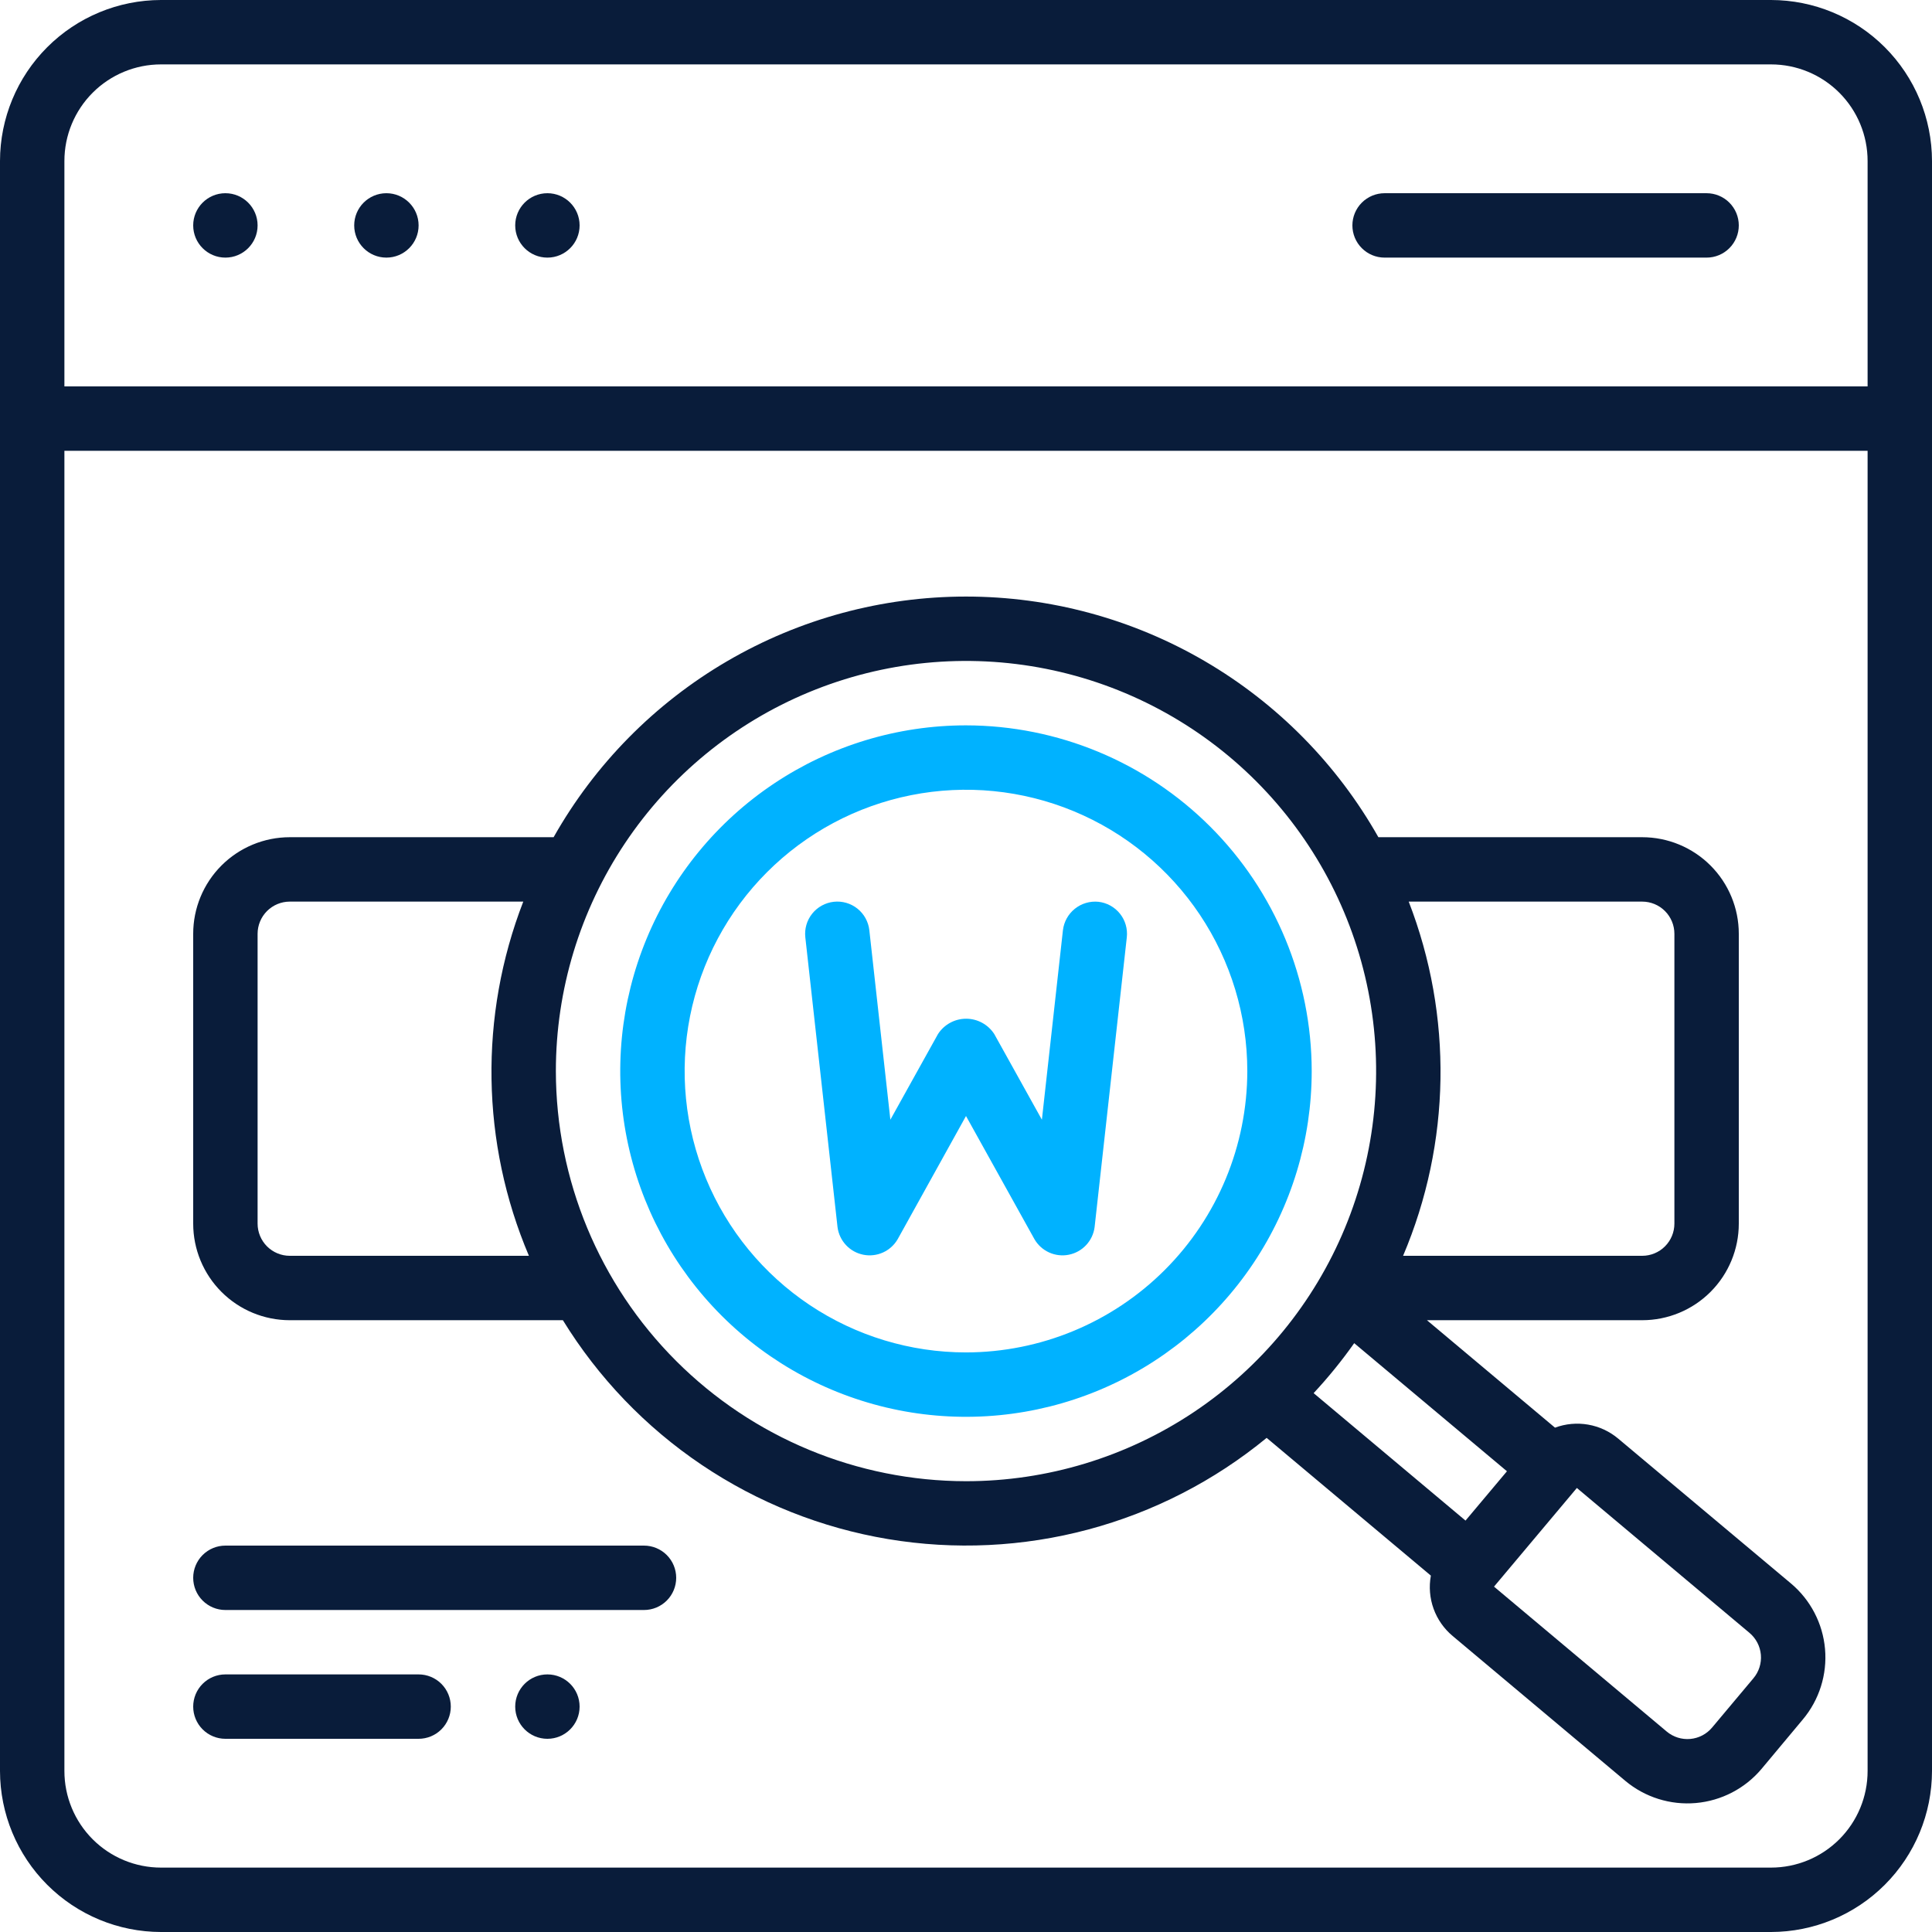
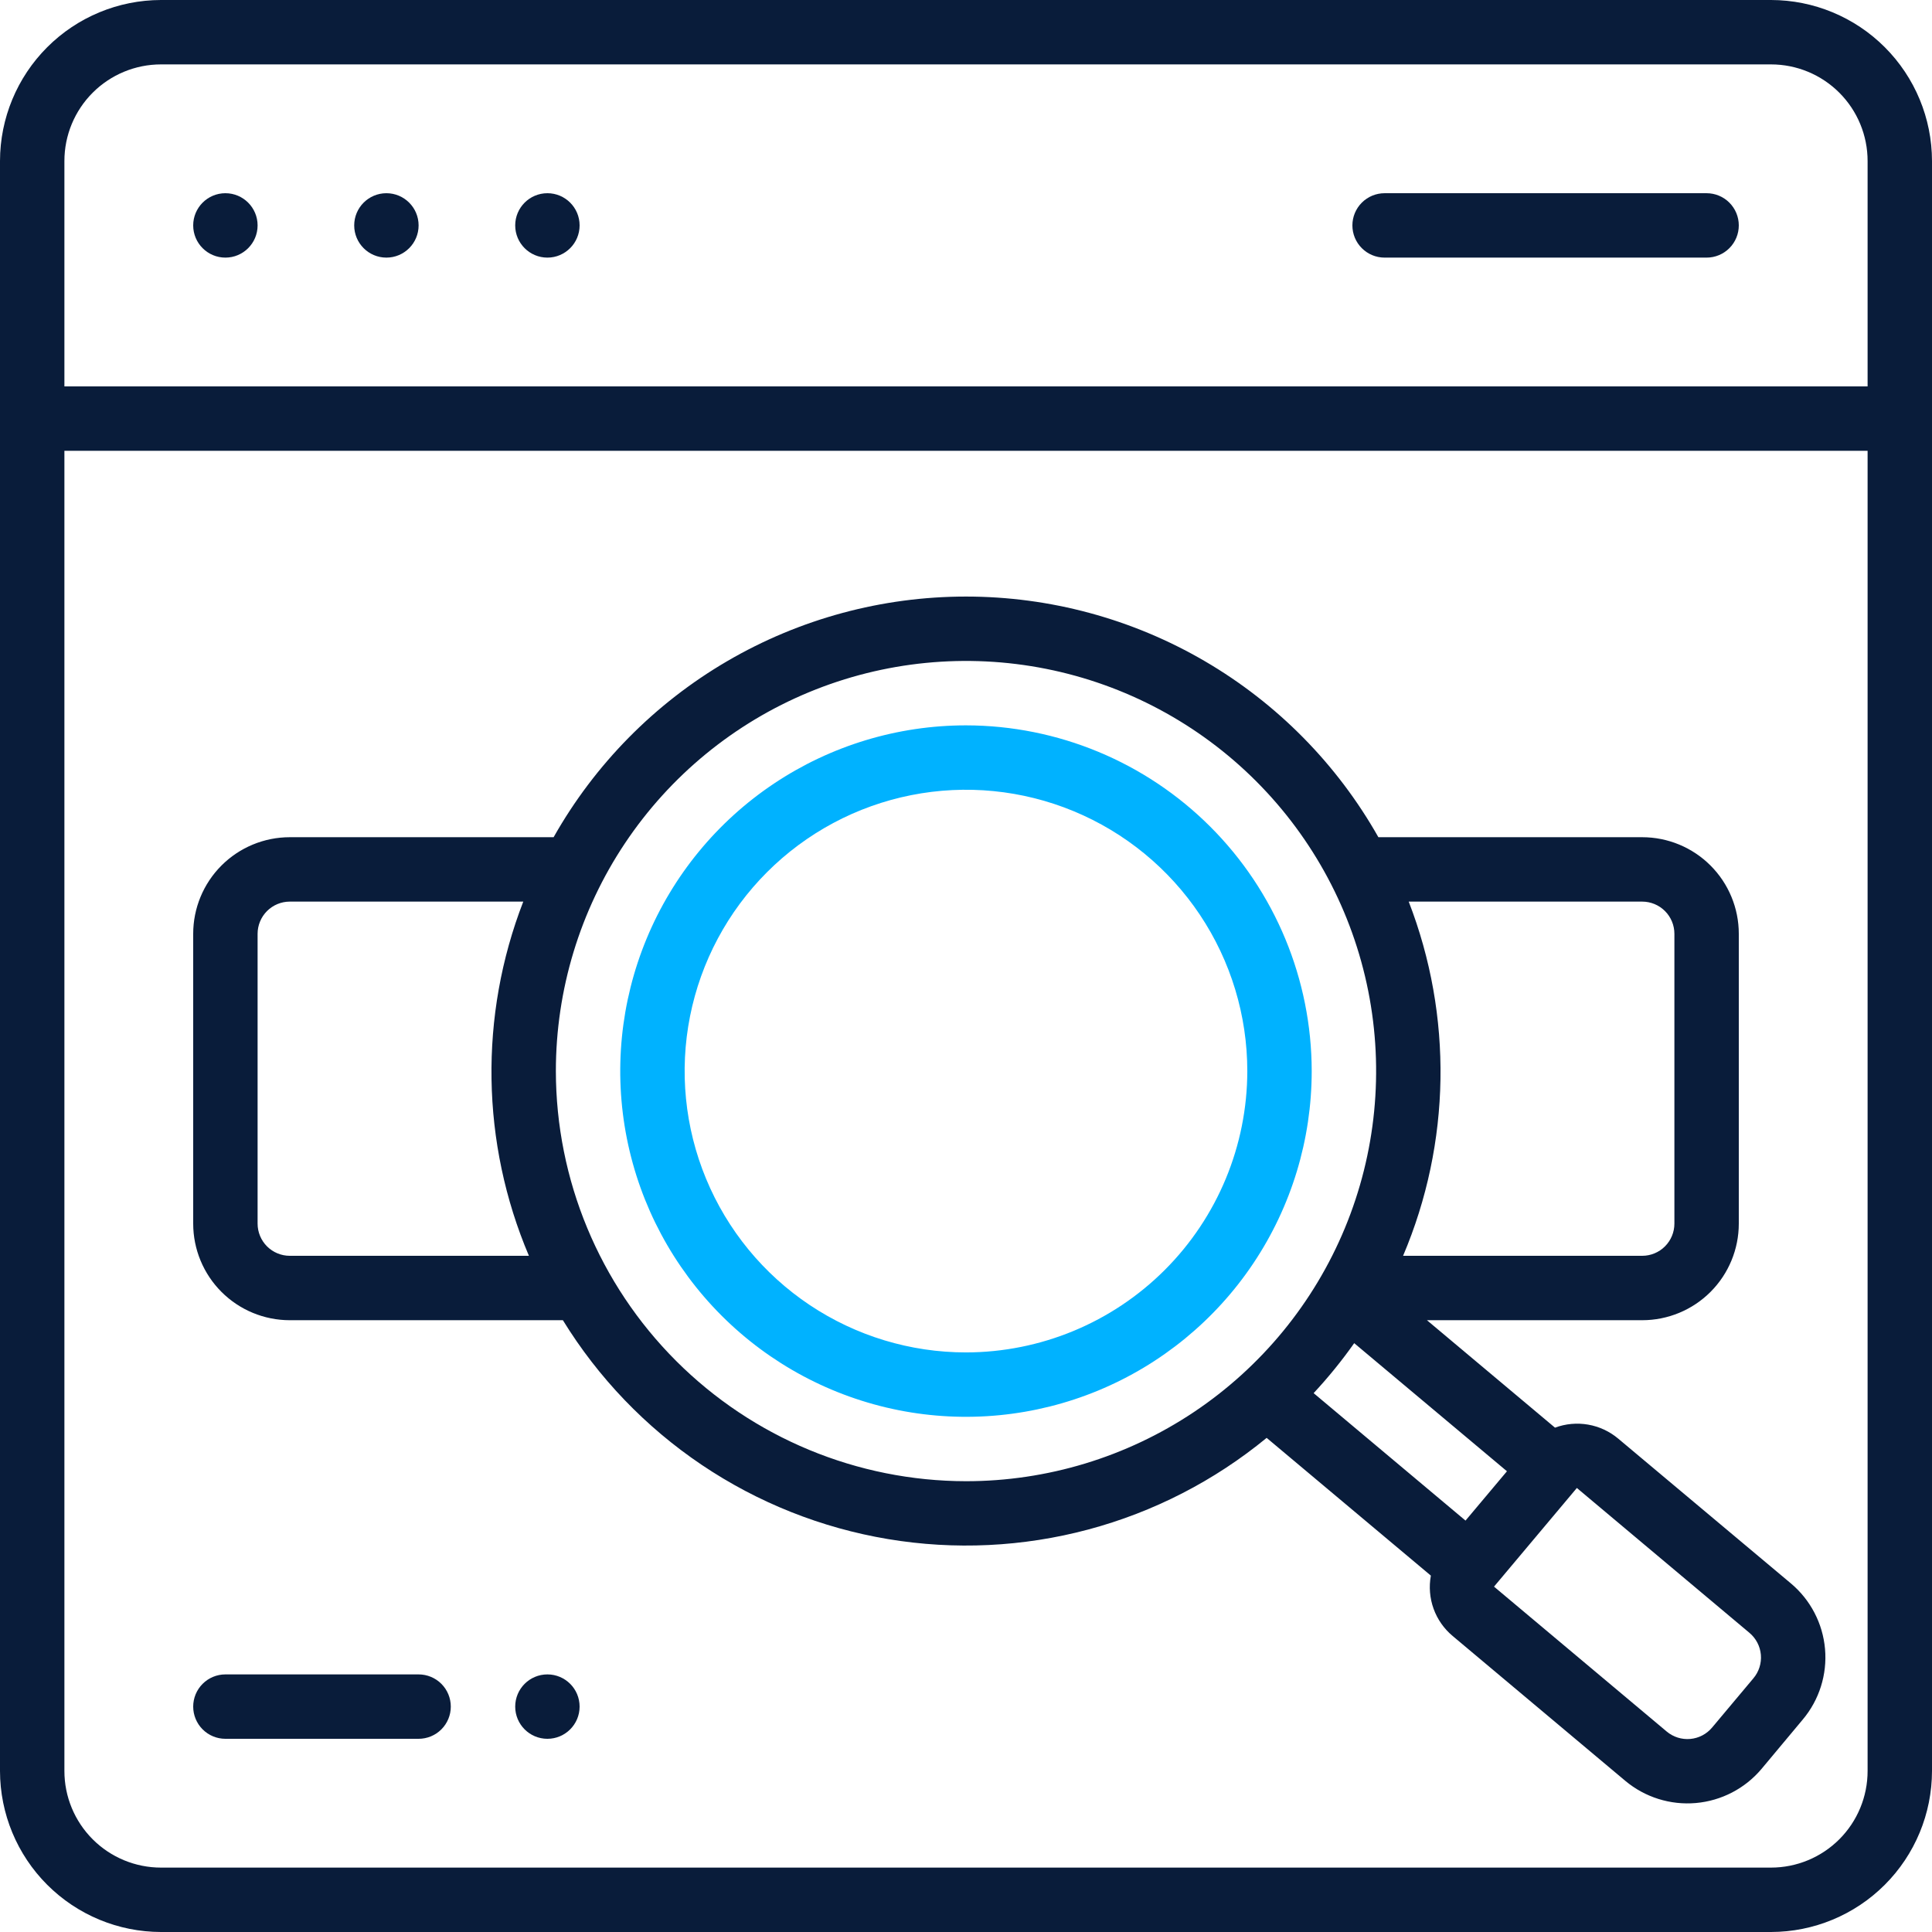
<svg xmlns="http://www.w3.org/2000/svg" width="512" height="512" viewBox="0 0 512 512" fill="none">
  <path d="M469.333 0H42.667C31.355 0.014 20.51 4.513 12.512 12.512C4.513 20.51 0.014 31.355 0 42.667V469.333C0.014 480.645 4.513 491.49 12.512 499.488C20.51 507.487 31.355 511.986 42.667 512H469.333C480.645 511.986 491.49 507.487 499.488 499.488C507.487 491.49 511.986 480.645 512 469.333V42.667C511.986 31.355 507.487 20.51 499.488 12.512C491.49 4.513 480.645 0.014 469.333 0ZM42.667 17.067H469.333C476.123 17.067 482.634 19.764 487.435 24.565C492.236 29.366 494.933 35.877 494.933 42.667V102.4H17.067V42.667C17.067 35.877 19.764 29.366 24.565 24.565C29.366 19.764 35.877 17.067 42.667 17.067ZM469.333 494.933H42.667C35.877 494.933 29.366 492.236 24.565 487.435C19.764 482.634 17.067 476.123 17.067 469.333V119.467H494.933V469.333C494.933 476.123 492.236 482.634 487.435 487.435C482.634 492.236 476.123 494.933 469.333 494.933Z" fill="#091C3A" />
  <path d="M59.733 68.27C64.445 68.27 68.266 64.449 68.266 59.736C68.266 55.024 64.445 51.203 59.733 51.203C55.02 51.203 51.199 55.024 51.199 59.736C51.199 64.449 55.02 68.27 59.733 68.27Z" fill="#091C3A" />
  <path d="M102.401 68.27C107.113 68.27 110.934 64.449 110.934 59.736C110.934 55.024 107.113 51.203 102.401 51.203C97.688 51.203 93.867 55.024 93.867 59.736C93.867 64.449 97.688 68.27 102.401 68.27Z" fill="#091C3A" />
  <path d="M145.068 68.27C149.781 68.27 153.602 64.449 153.602 59.736C153.602 55.024 149.781 51.203 145.068 51.203C140.356 51.203 136.535 55.024 136.535 59.736C136.535 64.449 140.356 68.27 145.068 68.27Z" fill="#091C3A" />
  <path d="M366.932 68.27H452.265C454.528 68.27 456.699 67.371 458.299 65.77C459.899 64.17 460.798 62 460.798 59.736C460.798 57.473 459.899 55.303 458.299 53.703C456.699 52.102 454.528 51.203 452.265 51.203H366.932C364.669 51.203 362.498 52.102 360.898 53.703C359.297 55.303 358.398 57.473 358.398 59.736C358.398 62 359.297 64.17 360.898 65.77C362.498 67.371 364.669 68.27 366.932 68.27Z" fill="#091C3A" />
  <path d="M428.85 381.254C426.563 379.331 423.807 378.049 420.863 377.538C417.919 377.027 414.892 377.305 412.091 378.345L378.154 349.869H435.199C441.989 349.869 448.5 347.172 453.301 342.371C458.102 337.57 460.799 331.058 460.799 324.269V247.469C460.799 240.679 458.102 234.168 453.301 229.367C448.5 224.566 441.989 221.869 435.199 221.869H365.286C354.349 202.513 338.468 186.409 319.266 175.204C300.064 163.998 278.231 158.094 255.999 158.094C233.767 158.094 211.934 163.998 192.732 175.204C173.531 186.409 157.65 202.513 146.713 221.869H76.799C70.01 221.869 63.498 224.566 58.697 229.367C53.896 234.168 51.199 240.679 51.199 247.469V324.269C51.199 331.058 53.896 337.57 58.697 342.371C63.498 347.172 70.01 349.869 76.799 349.869H149.17C158.557 365.129 171.104 378.202 185.966 388.207C200.828 398.212 217.661 404.918 235.332 407.872C253.003 410.826 271.102 409.961 288.41 405.334C305.718 400.708 321.835 392.427 335.675 381.05L379.195 417.555C378.652 420.495 378.9 423.526 379.915 426.338C380.931 429.15 382.676 431.641 384.972 433.555L430.736 471.955C435.945 476.303 442.664 478.412 449.423 477.82C456.182 477.229 462.432 473.985 466.807 468.798L477.763 455.682C482.126 450.481 484.244 443.76 483.652 436.997C483.06 430.235 479.806 423.984 474.606 419.62L428.85 381.254ZM358.877 355.953L399.359 389.899L388.377 402.972L348.125 369.197C352 365.029 355.598 360.604 358.877 355.953ZM435.199 238.936C437.462 238.936 439.633 239.835 441.233 241.435C442.834 243.035 443.733 245.206 443.733 247.469V324.269C443.733 326.532 442.834 328.703 441.233 330.303C439.633 331.903 437.462 332.802 435.199 332.802H371.831C384.525 302.9 385.061 269.226 373.324 238.936H435.199ZM76.799 332.802C74.536 332.802 72.366 331.903 70.765 330.303C69.165 328.703 68.266 326.532 68.266 324.269V247.469C68.266 245.206 69.165 243.035 70.765 241.435C72.366 239.835 74.536 238.936 76.799 238.936H138.674C126.937 269.226 127.473 302.9 140.168 332.802H76.799ZM147.31 283.846C147.31 262.35 153.685 241.336 165.628 223.462C177.57 205.588 194.545 191.657 214.406 183.431C234.266 175.204 256.12 173.052 277.203 177.246C298.287 181.44 317.654 191.791 332.854 206.992C348.054 222.192 358.406 241.559 362.6 262.642C366.794 283.726 364.641 305.58 356.415 325.44C348.188 345.3 334.257 362.275 316.384 374.218C298.51 386.161 277.496 392.536 255.999 392.536C227.183 392.502 199.558 381.04 179.182 360.664C158.806 340.288 147.344 312.662 147.31 283.846ZM464.682 444.751L453.725 457.816C453.005 458.676 452.123 459.386 451.128 459.905C450.133 460.424 449.046 460.741 447.929 460.84C446.811 460.938 445.685 460.815 444.615 460.477C443.545 460.14 442.552 459.595 441.693 458.874L395.929 420.474L417.885 394.327L463.632 432.727C464.491 433.448 465.199 434.331 465.716 435.325C466.234 436.319 466.55 437.405 466.648 438.522C466.745 439.638 466.622 440.763 466.284 441.832C465.947 442.901 465.403 443.893 464.682 444.751Z" fill="#091C3A" />
  <path d="M256.002 192.227C237.881 192.225 220.166 197.597 205.098 207.663C190.03 217.729 178.285 232.038 171.349 248.779C164.413 265.52 162.596 283.942 166.13 301.715C169.664 319.489 178.388 335.815 191.201 348.63C204.013 361.445 220.338 370.172 238.111 373.709C255.883 377.246 274.306 375.433 291.048 368.5C307.79 361.567 322.101 349.825 332.17 334.759C342.239 319.692 347.614 301.979 347.616 283.858C347.591 259.566 337.932 236.276 320.756 219.098C303.581 201.92 280.294 192.256 256.002 192.227ZM256.002 358.405C241.256 358.406 226.84 354.035 214.578 345.843C202.316 337.652 192.759 326.008 187.115 312.384C181.471 298.761 179.993 283.769 182.87 269.306C185.746 254.843 192.847 241.557 203.275 231.13C213.702 220.703 226.987 213.602 241.451 210.725C255.914 207.849 270.905 209.326 284.529 214.97C298.152 220.614 309.796 230.171 317.988 242.433C326.18 254.695 330.551 269.111 330.549 283.858C330.524 303.621 322.662 322.568 308.687 336.543C294.713 350.518 275.766 358.38 256.002 358.405Z" fill="#00B2FF" />
-   <path d="M291.072 238.981C288.832 238.76 286.594 239.426 284.839 240.837C283.084 242.247 281.952 244.289 281.686 246.525L276.113 296.735L263.493 274.036C262.688 272.789 261.584 271.764 260.281 271.054C258.978 270.344 257.518 269.972 256.034 269.972C254.551 269.972 253.09 270.344 251.788 271.054C250.485 271.764 249.381 272.789 248.576 274.036L235.956 296.735L230.383 246.525C230.134 244.275 229.002 242.217 227.235 240.802C225.468 239.387 223.212 238.733 220.962 238.981C218.713 239.23 216.654 240.363 215.24 242.13C213.825 243.896 213.17 246.153 213.419 248.402L221.952 325.202C222.183 326.981 222.966 328.643 224.189 329.954C225.413 331.266 227.017 332.161 228.776 332.514C230.535 332.867 232.36 332.66 233.995 331.923C235.63 331.185 236.993 329.954 237.893 328.402L256 295.754L274.142 328.402C275.042 329.954 276.405 331.185 278.04 331.923C279.675 332.66 281.5 332.867 283.259 332.514C285.018 332.161 286.622 331.266 287.845 329.954C289.069 328.643 289.852 326.981 290.082 325.202L298.616 248.402C298.739 247.288 298.642 246.161 298.329 245.085C298.017 244.008 297.496 243.004 296.795 242.129C296.095 241.255 295.229 240.526 294.247 239.986C293.265 239.446 292.186 239.105 291.072 238.981Z" fill="#00B2FF" />
  <path d="M145.068 460.801C149.781 460.801 153.602 456.981 153.602 452.268C153.602 447.555 149.781 443.734 145.068 443.734C140.356 443.734 136.535 447.555 136.535 452.268C136.535 456.981 140.356 460.801 145.068 460.801Z" fill="#091C3A" />
-   <path d="M170.666 409.602H59.733C57.469 409.602 55.299 410.501 53.699 412.101C52.098 413.701 51.199 415.872 51.199 418.135C51.199 420.398 52.098 422.569 53.699 424.169C55.299 425.769 57.469 426.668 59.733 426.668H170.666C172.929 426.668 175.1 425.769 176.7 424.169C178.3 422.569 179.199 420.398 179.199 418.135C179.199 415.872 178.3 413.701 176.7 412.101C175.1 410.501 172.929 409.602 170.666 409.602Z" fill="#091C3A" />
  <path d="M110.933 443.734H59.733C57.469 443.734 55.299 444.633 53.699 446.234C52.098 447.834 51.199 450.005 51.199 452.268C51.199 454.531 52.098 456.701 53.699 458.302C55.299 459.902 57.469 460.801 59.733 460.801H110.933C113.196 460.801 115.366 459.902 116.967 458.302C118.567 456.701 119.466 454.531 119.466 452.268C119.466 450.005 118.567 447.834 116.967 446.234C115.366 444.633 113.196 443.734 110.933 443.734Z" fill="#091C3A" />
</svg>